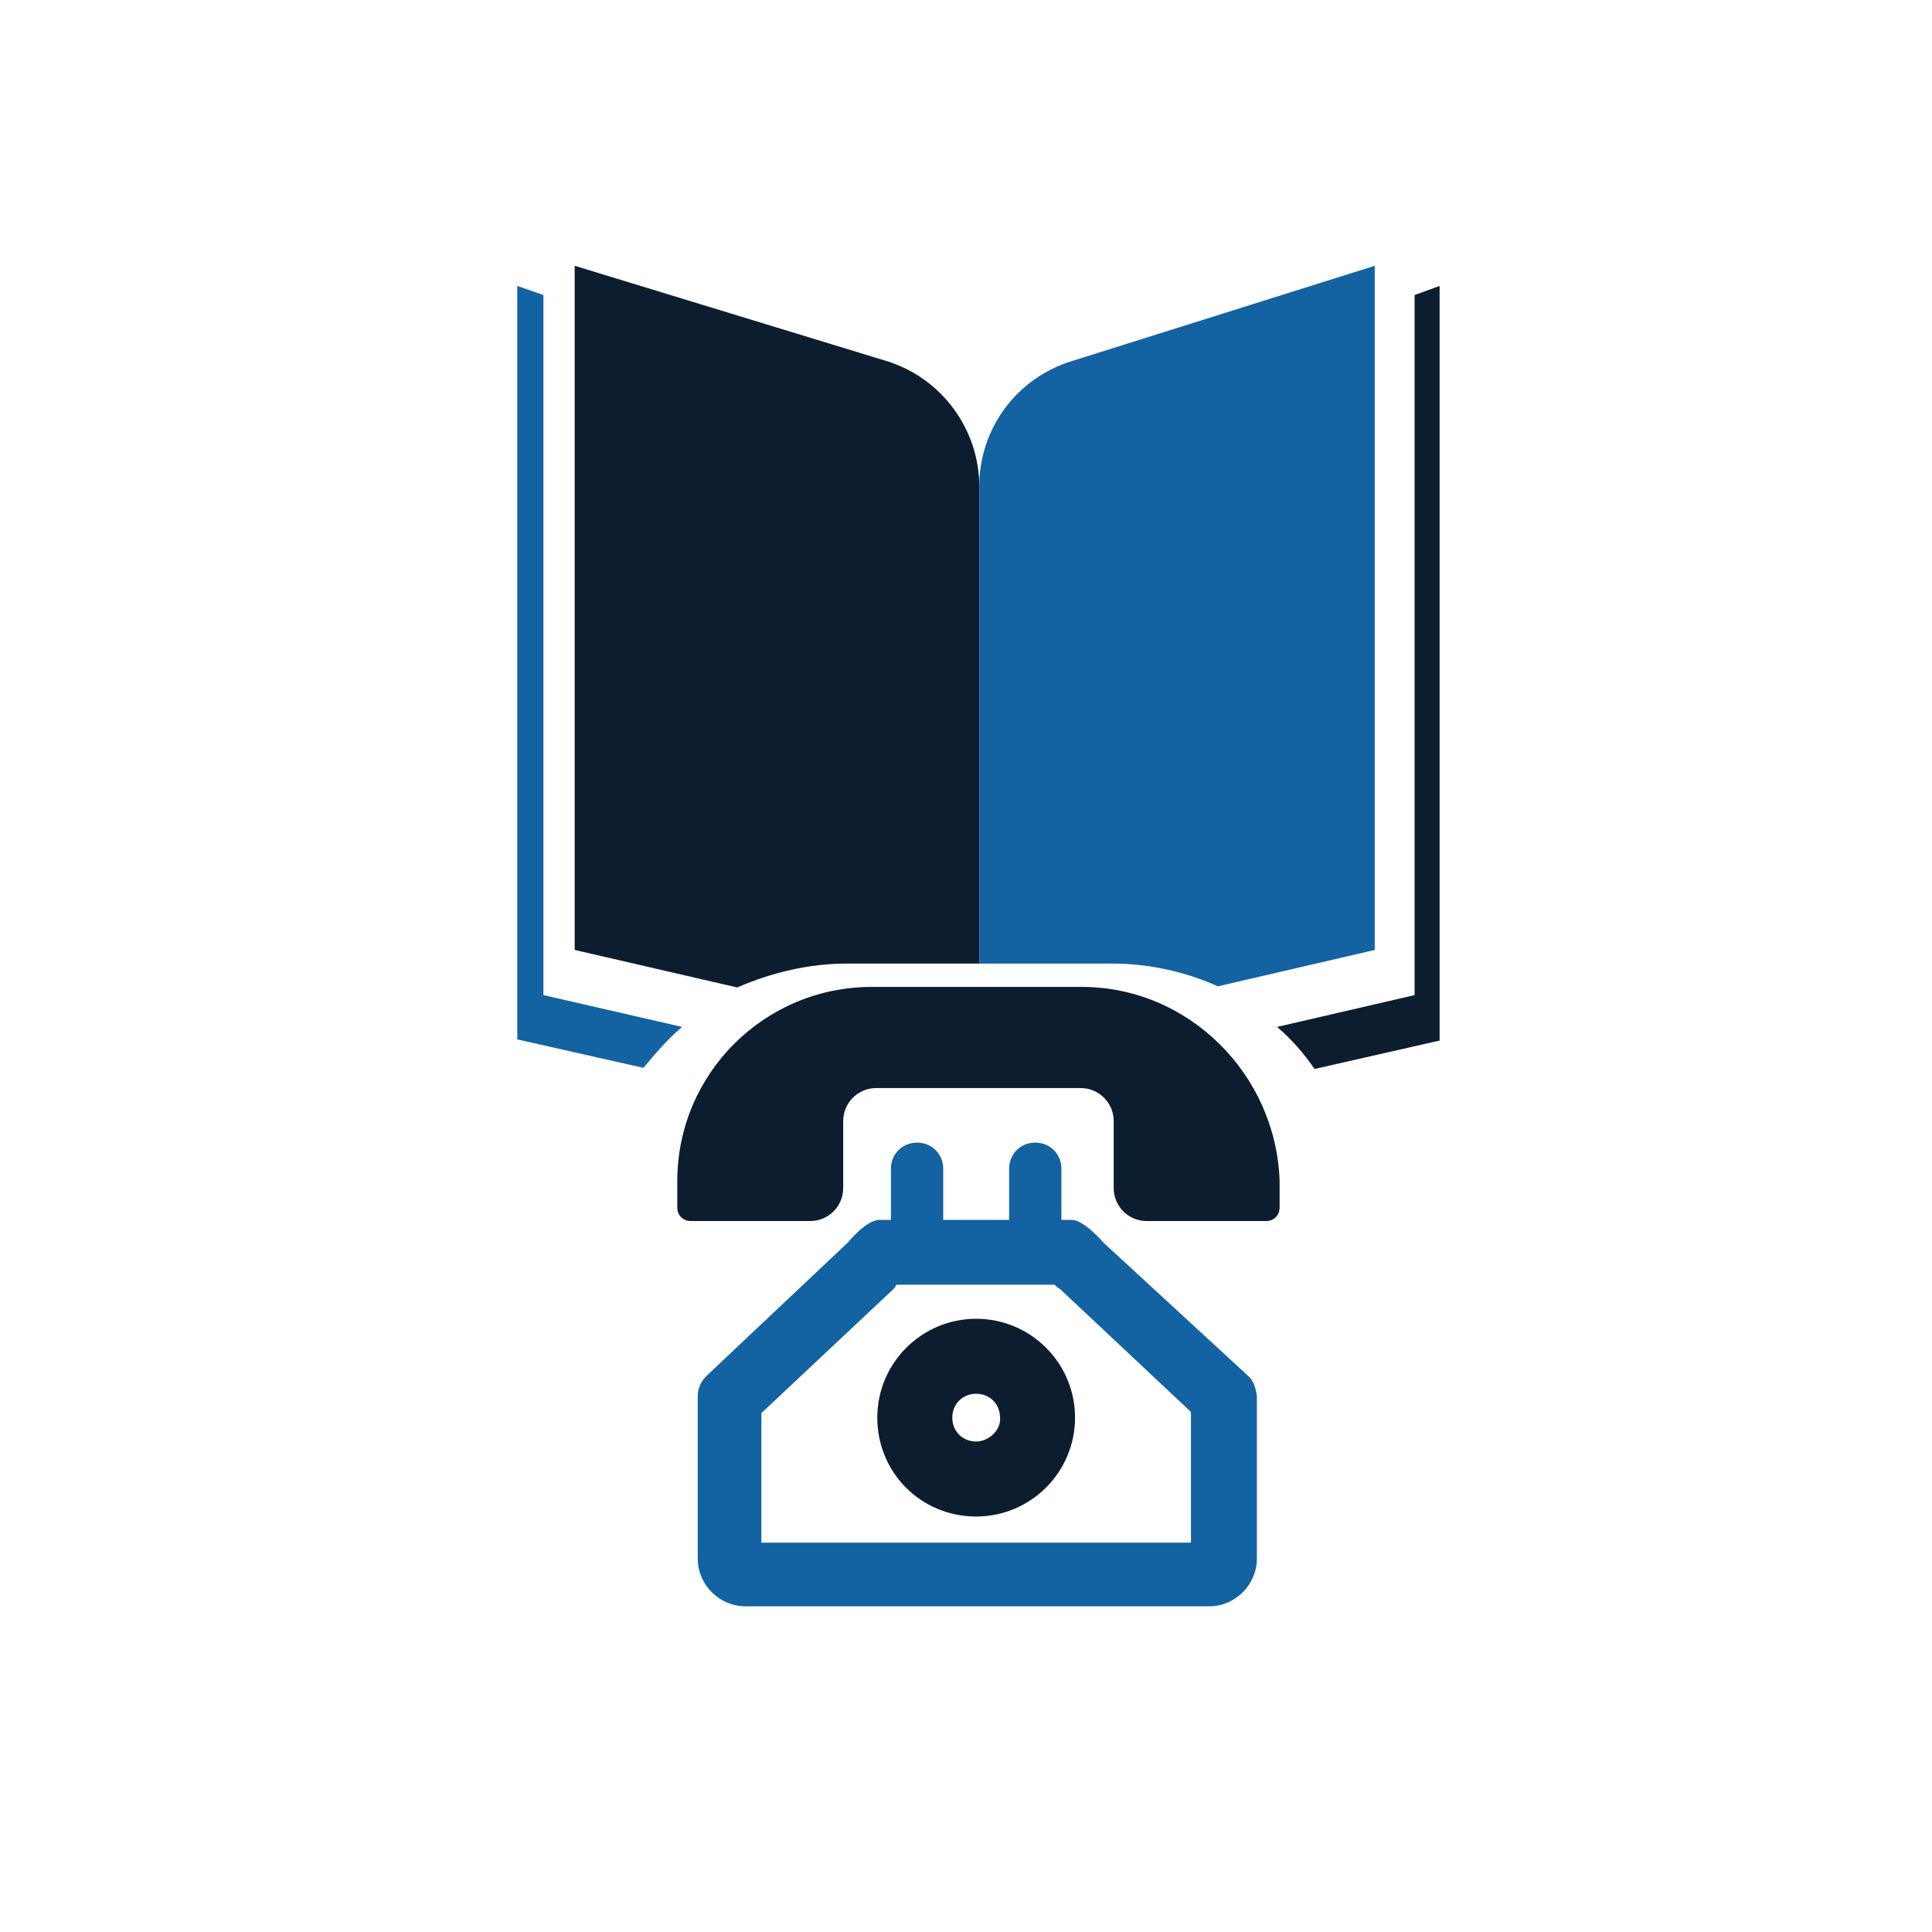
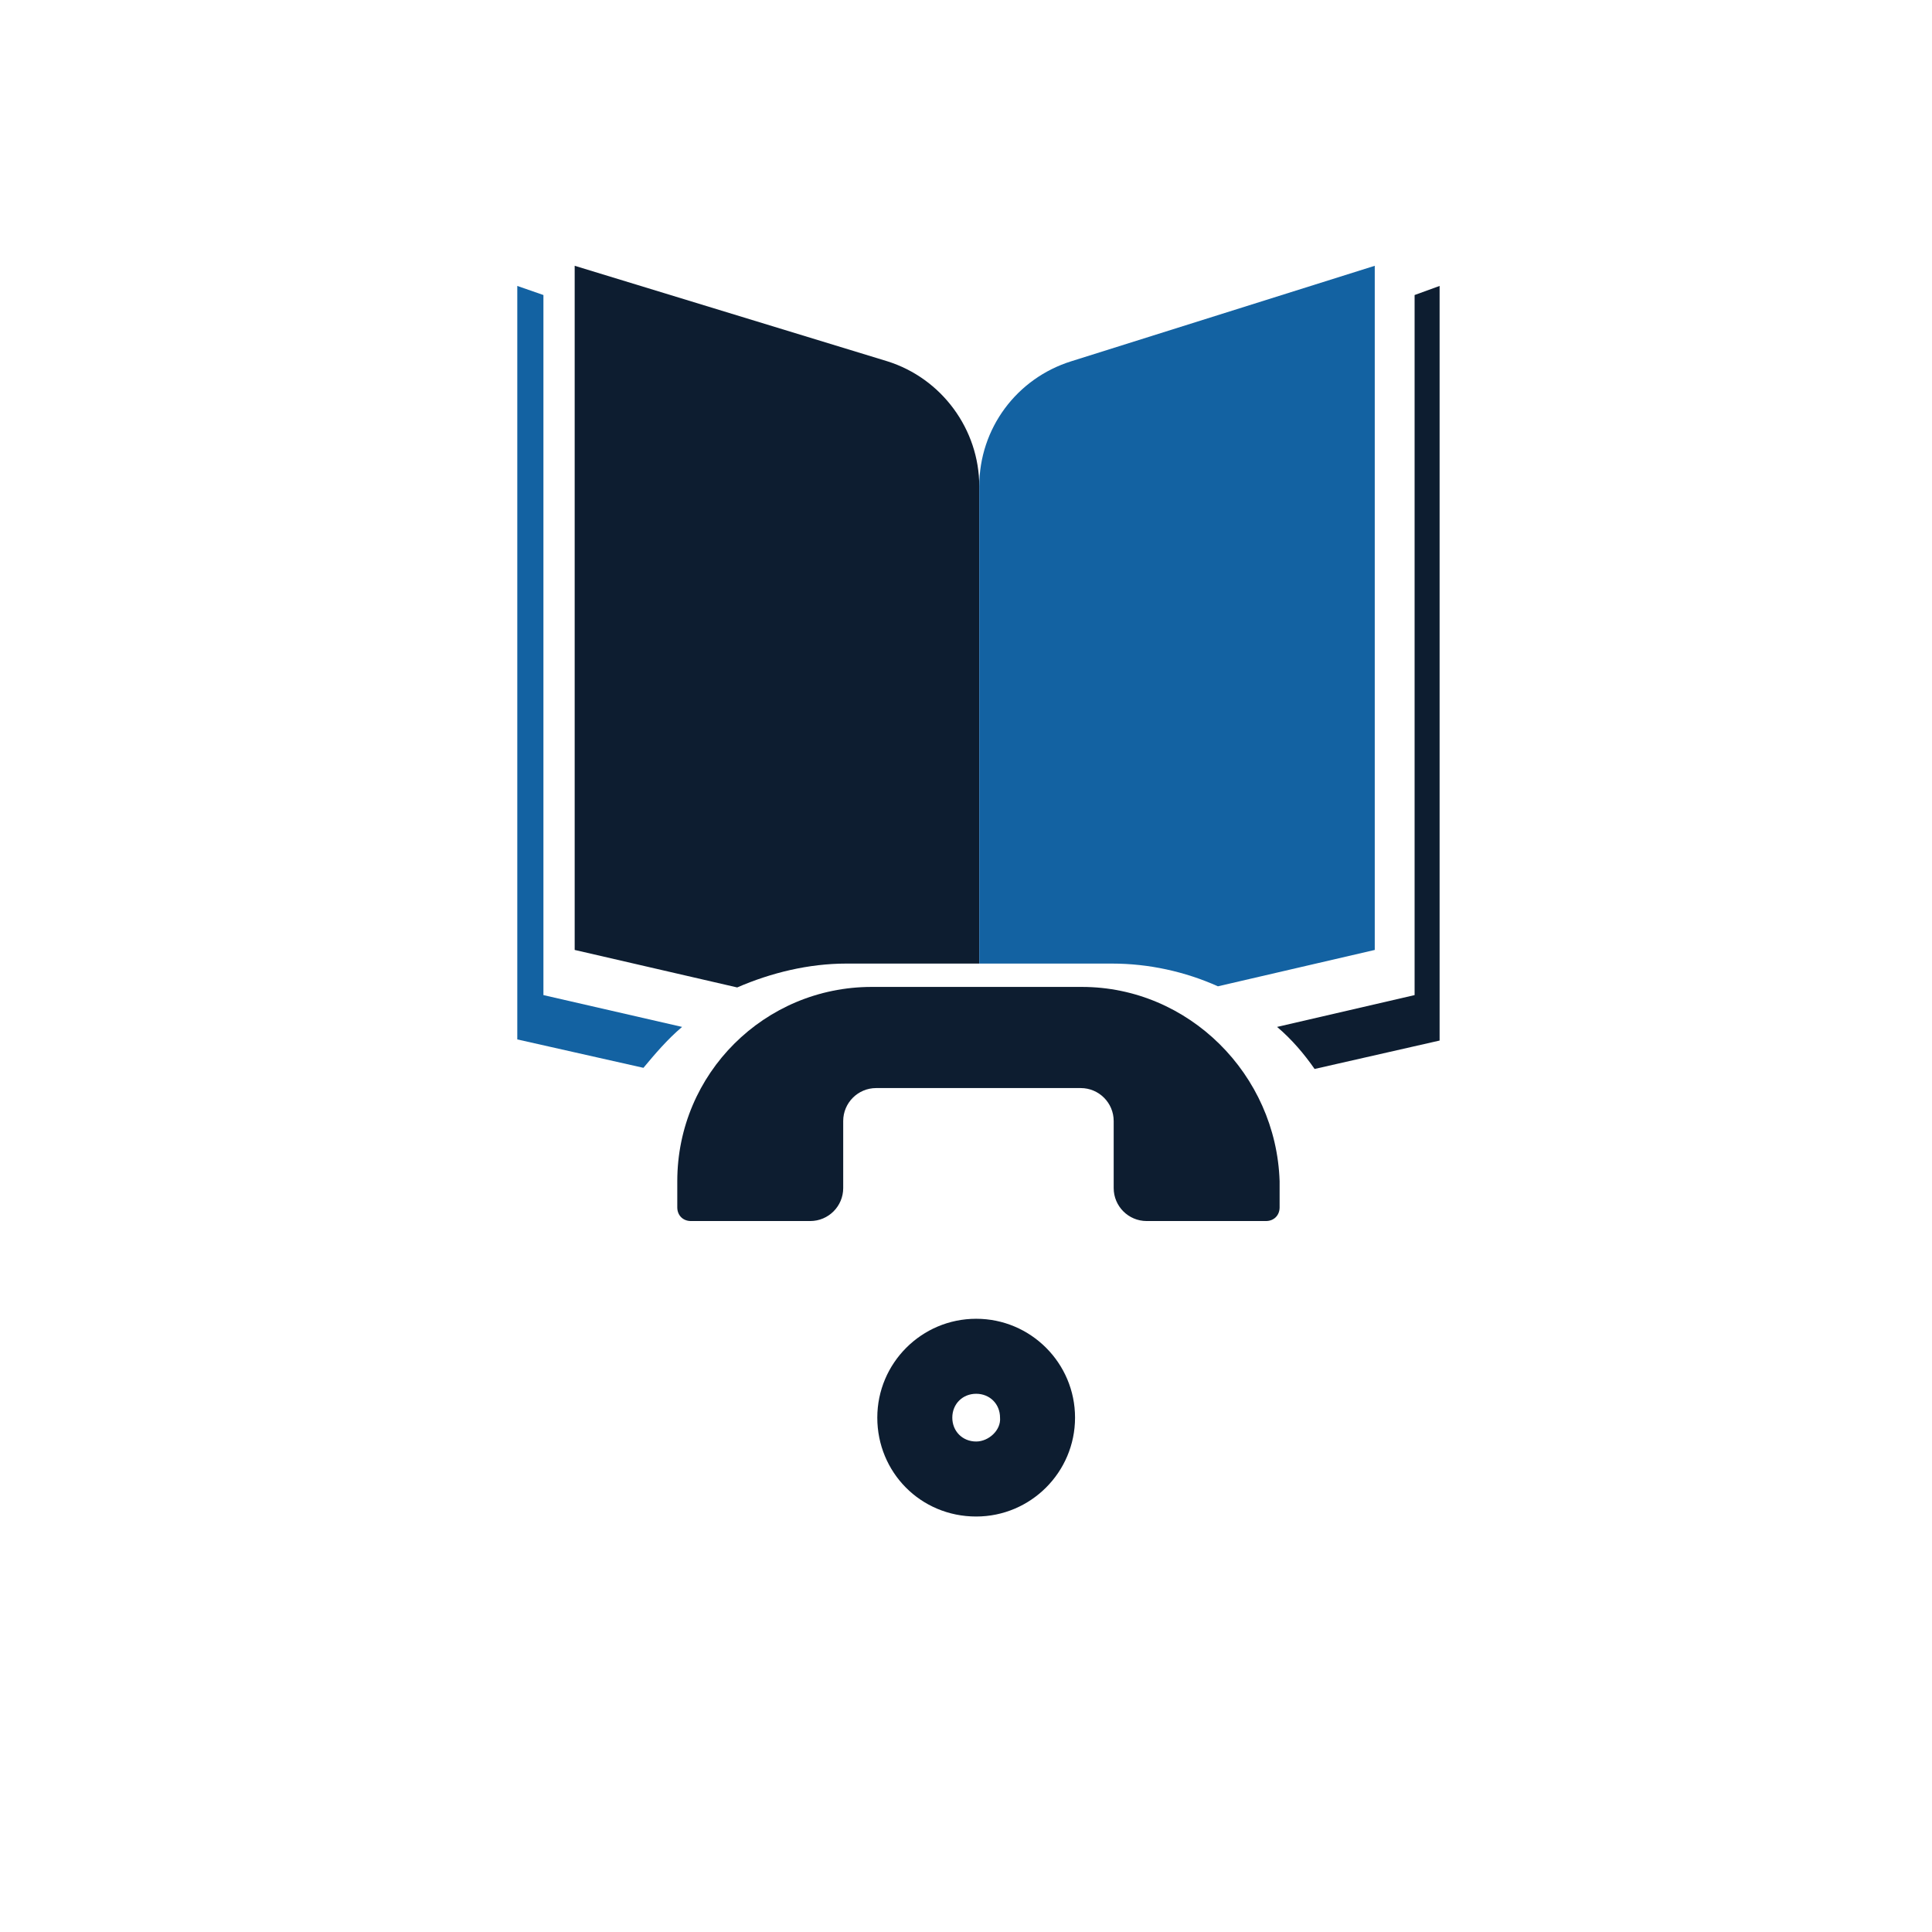
<svg xmlns="http://www.w3.org/2000/svg" version="1.1" x="0px" y="0px" viewBox="0 0 170 170" style="enable-background:new 0 0 170 170;" xml:space="preserve">
  <style type="text/css">
	.st0{display:none;}
	.st1{display:inline;}
	.st2{fill:#0D1D30;}
	.st3{fill:#1362A2;}
	.st4{fill:none;stroke:#302B26;stroke-width:4;stroke-linecap:round;stroke-linejoin:round;}
	.st5{display:inline;fill-rule:evenodd;clip-rule:evenodd;fill:#0D1D30;}
	.st6{display:inline;fill-rule:evenodd;clip-rule:evenodd;fill:#1362A2;}
</style>
  <g id="Capa_1">
    <g class="st0">
      <g id="Grupo_12" transform="translate(-231.387 -124.806)" class="st1">
        <path id="Trazado_24" class="st2" d="M284.8,179.7V243h18.6v-20.4h25.8V243h18.1v-63.3H284.8z M294.3,197.4h-3.8v-13.7h3.8V197.4     z M303.5,197.4h-3.8v-13.7h3.8V197.4z M312.4,197.4h-3.8v-13.7h3.8V197.4z M322.2,197.4h-3.8v-13.7h3.8V197.4z M331.4,197.4h-3.8     v-13.7h3.8V197.4z M340.3,197.4h-3.8v-13.7h3.8V197.4z" />
-         <path id="Trazado_25" class="st3" d="M247.9,183.6V243h33.6v-59.4H247.9z M257,236.8h-3.8v-46.2h3.8V236.8z M266.7,236.8h-3.8     v-46.2h3.8V236.8z M276.1,236.8h-3.8v-46.2h3.8V236.8z" />
        <path id="Trazado_26" class="st3" d="M351.2,183.6V243h33.6v-59.4H351.2z M360.3,236.8h-3.8v-46.2h3.8V236.8z M370,236.8h-3.8     v-46.2h3.8V236.8z M379.4,236.8h-3.8v-46.2h3.8V236.8z" />
        <path id="Trazado_27" class="st3" d="M316.4,212.5l-22.1,4.3v3.9h44.2v-3.9L316.4,212.5z" />
        <path id="Trazado_28" class="st3" d="M316.4,164.6l-34.9,6.8v6.2h69.7v-6.2L316.4,164.6z" />
        <path id="Trazado_29" class="st2" d="M243.9,250.3h146l-2.1-5.7H245.4L243.9,250.3z" />
-         <path id="Trazado_30" class="st3" d="M241.5,257.5h150.7l-2.1-5.7h-147L241.5,257.5z" />
        <path id="Trazado_31" class="st2" d="M239.2,264.8h156.5l-2.1-5.7H240.8L239.2,264.8z" />
      </g>
    </g>
    <g id="Capa_3" class="st0">
      <g id="Grupo_11" transform="translate(-240.533 -521.113)" class="st1">
        <g id="Grupo_7" transform="translate(240.533 621.007)">
          <g id="Grupo_6">
            <path id="Trazado_13" class="st4" d="M141.4-3.9" />
            <path id="Trazado_14" class="st4" d="M95.6-3.9" />
            <path id="Trazado_15" class="st4" d="M141.4,2.2" />
            <path id="Trazado_16" class="st4" d="M39.7,2.2" />
          </g>
        </g>
        <g id="Grupo_8" transform="translate(265.228 613.854)">
          <path id="Trazado_17" class="st3" d="M79.2,24c0,0-2-2.3-3.3-2.3h-1.1v-5.3c0-1.5-1.2-2.7-2.7-2.7s-2.7,1.2-2.7,2.7l0,0v5.3      h-6.8v-5.3c0-1.5-1.2-2.7-2.7-2.7s-2.7,1.2-2.7,2.7v5.3H56c-1.4,0-3.3,2.3-3.3,2.3L38,37.7c-0.6,0.6-0.9,1.3-1,2.1v16.9      c0,2.7,2.2,4.9,4.9,4.9H90c2.7,0,4.9-2.2,4.9-4.9V39.9c-0.1-0.8-0.4-1.6-1-2.1L79.2,24z M88.2,55H43.7V41.6l13.6-12.7l0.2-0.2      l0.2-0.3l0,0h16.4l0.2,0.2l0.3,0.2l13.6,12.7L88.2,55L88.2,55z" />
          <path id="Trazado_18" class="st2" d="M76.9-2.5H55.1C44-2.5,35,6.5,35,17.6v2.7c0,0.8,0.6,1.4,1.4,1.4l0,0h12.4      c1.9,0,3.4-1.5,3.4-3.4l0,0v-6.9c0-1.9,1.5-3.4,3.4-3.4h21.2c1.9,0,3.4,1.5,3.4,3.4v6.9c0,1.9,1.5,3.4,3.4,3.4l0,0H96      c0.8,0,1.4-0.6,1.4-1.4l0,0v-2.7C97,6.5,88-2.5,76.9-2.5z" />
-           <path id="Trazado_19" class="st2" d="M66,31.8c-5.7,0-10.2,4.6-10.2,10.2S60.3,52.3,66,52.3s10.2-4.6,10.2-10.2      C76.2,36.4,71.6,31.8,66,31.8z M66,44.6c-1.4,0-2.5-1.1-2.5-2.5s1.1-2.5,2.5-2.5s2.5,1.1,2.5,2.5l0,0      C68.5,43.4,67.3,44.6,66,44.6L66,44.6L66,44.6z" />
+           <path id="Trazado_19" class="st2" d="M66,31.8c-5.7,0-10.2,4.6-10.2,10.2S60.3,52.3,66,52.3C76.2,36.4,71.6,31.8,66,31.8z M66,44.6c-1.4,0-2.5-1.1-2.5-2.5s1.1-2.5,2.5-2.5s2.5,1.1,2.5,2.5l0,0      C68.5,43.4,67.3,44.6,66,44.6L66,44.6L66,44.6z" />
        </g>
        <g id="Grupo_9" transform="translate(244.75 523.673)">
          <path id="Trazado_20" class="st3" d="M55.9,91.8l-14.3-3.3V15.9L38.9,15v78.1l13.1,3C53.1,94.6,54.4,93.1,55.9,91.8z" />
        </g>
        <g id="Grupo_10" transform="translate(342.506 523.673)">
          <path id="Trazado_21" class="st2" d="M34.1,15.9v72.6l-14.2,3.3c1.5,1.3,2.8,2.8,3.9,4.4l13-3V15L34.1,15.9z" />
        </g>
        <path id="Trazado_22" class="st2" d="M317.7,608.9h13.8v-49.5c0-5.9-3.9-11.2-9.5-12.9l-32.4-9.9v70.9l16.9,3.9     C310,609.8,313.8,608.9,317.7,608.9z" />
        <path id="Trazado_23" class="st3" d="M341,546.5c-5.6,1.8-9.5,7-9.5,12.9v49.5h13.8c3.8,0,7.5,0.8,10.9,2.4l16.3-3.8v-70.9     L341,546.5z" />
      </g>
    </g>
    <g id="Capa_3_1_">
      <g id="Grupo_11_1_" transform="translate(-240.533 -521.113)">
        <g id="Grupo_7_1_" transform="translate(240.533 621.007)">
          <g id="Grupo_6_1_">
            <path id="Trazado_13_1_" class="st4" d="M129-8.1" />
            <path id="Trazado_14_1_" class="st4" d="M90.1-8.1" />
            <path id="Trazado_15_1_" class="st4" d="M129-2.9" />
            <path id="Trazado_16_1_" class="st4" d="M42.6-2.9" />
          </g>
        </g>
        <g id="Grupo_8_1_" transform="translate(265.228 613.854)">
-           <path id="Trazado_17_1_" class="st3" d="M72.4,16.6c0,0-1.7-2-2.8-2h-0.9v-4.5c0-1.3-1-2.3-2.3-2.3c-1.3,0-2.3,1-2.3,2.3l0,0      v4.5h-5.8v-4.5c0-1.3-1-2.3-2.3-2.3c-1.3,0-2.3,1-2.3,2.3v4.5h-1c-1.2,0-2.8,2-2.8,2L37.5,28.3c-0.5,0.5-0.8,1.1-0.8,1.8v14.3      c0,2.3,1.9,4.2,4.2,4.2h40.8c2.3,0,4.2-1.9,4.2-4.2V30.1c-0.1-0.7-0.3-1.4-0.8-1.8L72.4,16.6z M80.1,43H42.3V31.6l11.5-10.8      l0.2-0.2l0.2-0.3l0,0h13.9l0.2,0.2l0.3,0.2l11.5,10.8L80.1,43L80.1,43z" />
          <path id="Trazado_18_1_" class="st2" d="M70.5-5.9H52c-9.4,0-17.1,7.6-17.1,17.1v2.3c0,0.7,0.5,1.2,1.2,1.2l0,0h10.5      c1.6,0,2.9-1.3,2.9-2.9l0,0V5.9c0-1.6,1.3-2.9,2.9-2.9h18c1.6,0,2.9,1.3,2.9,2.9v5.9c0,1.6,1.3,2.9,2.9,2.9l0,0h10.5      c0.7,0,1.2-0.5,1.2-1.2l0,0v-2.3C87.6,1.8,79.9-5.9,70.5-5.9z" />
          <path id="Trazado_19_1_" class="st2" d="M61.2,23.3c-4.8,0-8.7,3.9-8.7,8.7s3.8,8.7,8.7,8.7c4.8,0,8.7-3.9,8.7-8.7      C69.9,27.2,66,23.3,61.2,23.3z M61.2,34.1c-1.2,0-2.1-0.9-2.1-2.1c0-1.2,0.9-2.1,2.1-2.1c1.2,0,2.1,0.9,2.1,2.1l0,0      C63.4,33.1,62.3,34.1,61.2,34.1L61.2,34.1L61.2,34.1z" />
        </g>
        <g id="Grupo_9_1_" transform="translate(244.75 523.673)">
          <path id="Trazado_20_1_" class="st3" d="M55.8,87.8L43.6,85V23.4l-2.3-0.8v66.3l11.1,2.5C53.4,90.2,54.5,88.9,55.8,87.8z" />
        </g>
        <g id="Grupo_10_1_" transform="translate(342.506 523.673)">
          <path id="Trazado_21_1_" class="st2" d="M22.5,23.4V85l-12.1,2.8c1.3,1.1,2.4,2.4,3.3,3.7l11-2.5V22.6L22.5,23.4z" />
        </g>
        <path id="Trazado_22_1_" class="st2" d="M315,605.9h11.7v-42c0-5-3.3-9.5-8.1-11l-27.5-8.4v60.2l14.3,3.3     C308.4,606.7,311.7,605.9,315,605.9z" />
        <path id="Trazado_23_1_" class="st3" d="M334.8,552.9c-4.8,1.5-8.1,5.9-8.1,11v42h11.7c3.2,0,6.4,0.7,9.3,2l13.8-3.2v-60.2     L334.8,552.9z" />
      </g>
    </g>
  </g>
  <g id="Capa_2" class="st0">
    <path class="st5" d="M104.8,38.2h-9.2v-3c0-5.4-4.4-9.8-9.8-9.8h-1.5c-5.4,0-9.8,4.4-9.8,9.8v3h-9.3c-2.5,0-4.4,1.9-4.4,4.4V50   c0,2.5,1.9,4.4,4.4,4.4h39.7c2.5,0,4.4-1.9,4.4-4.4v-7.4C109.2,40.1,107.2,38.2,104.8,38.2z M84.9,38.4c-2,0-3.7-1.7-3.7-3.7   s1.7-3.7,3.7-3.7c2,0,3.7,1.7,3.7,3.7S87,38.4,84.9,38.4z" />
    <circle class="st5" cx="60.3" cy="74.9" r="3.5" />
-     <circle class="st5" cx="60.3" cy="90.3" r="3.5" />
    <circle class="st5" cx="60.3" cy="105.8" r="3.5" />
    <circle class="st5" cx="60.3" cy="121.2" r="3.5" />
    <path class="st5" d="M108.9,76.6H73.3c-0.9,0-1.7-0.8-1.7-1.7l0,0c0-0.9,0.8-1.7,1.7-1.7h35.6c0.9,0,1.7,0.8,1.7,1.7l0,0   C110.6,75.8,109.8,76.6,108.9,76.6z" />
    <path class="st5" d="M108.9,91.7H73.3c-0.9,0-1.7-0.8-1.7-1.7l0,0c0-0.9,0.8-1.7,1.7-1.7h35.6c0.9,0,1.7,0.8,1.7,1.7l0,0   C110.6,91,109.8,91.7,108.9,91.7z" />
    <path class="st5" d="M108.9,106.8H73.3c-0.9,0-1.7-0.8-1.7-1.7l0,0c0-0.9,0.8-1.7,1.7-1.7h35.6c0.9,0,1.7,0.8,1.7,1.7l0,0   C110.6,106,109.8,106.8,108.9,106.8z" />
    <path class="st6" d="M115.4,39.9h-0.9c0,0.1,0,0.2,0,0.3v9.6c0,5.3-4.3,9.7-9.7,9.7H65c-5.3,0-9.7-4.3-9.7-9.7v-9.6   c0-0.1,0-0.2,0-0.3h-0.9c-5.3,0-9.7,4.3-9.7,9.7v82.9c0,5.3,4.3,9.7,9.7,9.7h61.1c5.3,0,9.7-4.3,9.7-9.7V49.6   C125.2,44.3,120.8,39.9,115.4,39.9z M60.3,126.9c-3.1,0-5.8-2.5-5.8-5.8c0-3.1,2.5-5.8,5.8-5.8c3.2,0,5.8,2.5,5.8,5.8   S63.5,126.9,60.3,126.9z M60.3,111.5c-3.1,0-5.8-2.5-5.8-5.8c0-3.2,2.5-5.8,5.8-5.8c3.2,0,5.8,2.5,5.8,5.8   C66,108.9,63.5,111.5,60.3,111.5z M60.3,96.1c-3.1,0-5.8-2.5-5.8-5.8c0-3.2,2.5-5.8,5.8-5.8c3.2,0,5.8,2.5,5.8,5.8   C66,93.5,63.5,96.1,60.3,96.1z M60.3,80.7c-3.1,0-5.8-2.5-5.8-5.8s2.5-5.8,5.8-5.8c3.2,0,5.8,2.5,5.8,5.8S63.5,80.7,60.3,80.7z    M112.7,121.2c0,1.9-1.5,3.5-3.5,3.5H72.9c-1.9,0-3.5-1.5-3.5-3.5l0,0c0-1.9,1.5-3.5,3.5-3.5h36.4   C111.1,117.8,112.7,119.3,112.7,121.2L112.7,121.2z M109.3,108.6H72.9c-1.9,0-3.5-1.5-3.5-3.5c0-1.9,1.5-3.5,3.5-3.5h36.4   c1.9,0,3.5,1.5,3.5,3.5C112.7,107.1,111.1,108.6,109.3,108.6z M112.7,90.1c0,1.9-1.5,3.5-3.5,3.5H72.9c-1.9,0-3.5-1.5-3.5-3.5l0,0   c0-1.9,1.5-3.5,3.5-3.5h36.4C111.1,86.6,112.7,88.1,112.7,90.1L112.7,90.1z M109.3,78.3H72.9c-1.9,0-3.5-1.5-3.5-3.5   c0-1.9,1.5-3.5,3.5-3.5h36.4c1.9,0,3.5,1.5,3.5,3.5C112.7,76.8,111.1,78.3,109.3,78.3z" />
    <path class="st5" d="M108.9,122.9H73.3c-0.9,0-1.7-0.8-1.7-1.7l0,0c0-0.9,0.8-1.7,1.7-1.7h35.6c0.9,0,1.7,0.8,1.7,1.7l0,0   C110.6,122.1,109.8,122.9,108.9,122.9z" />
  </g>
</svg>